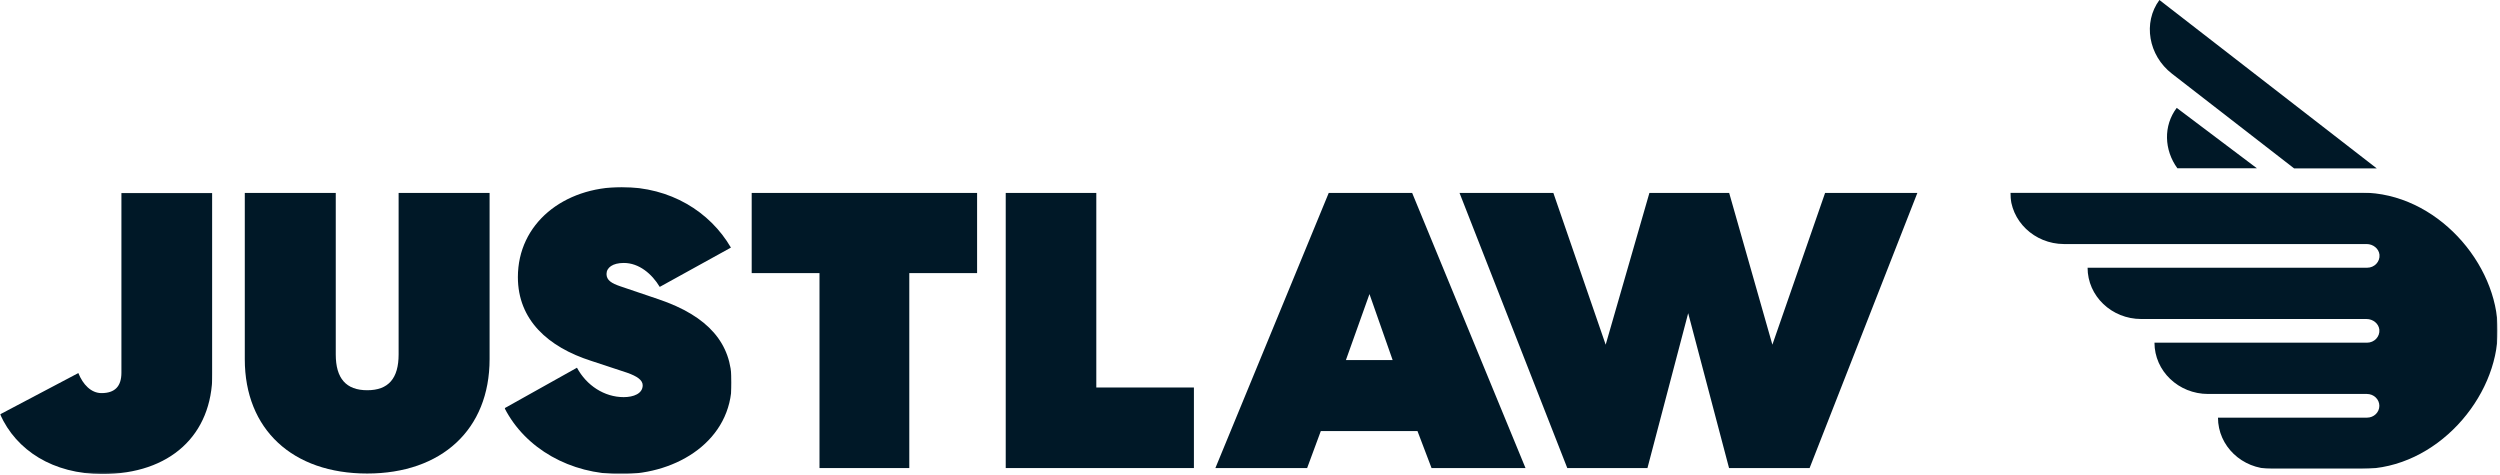
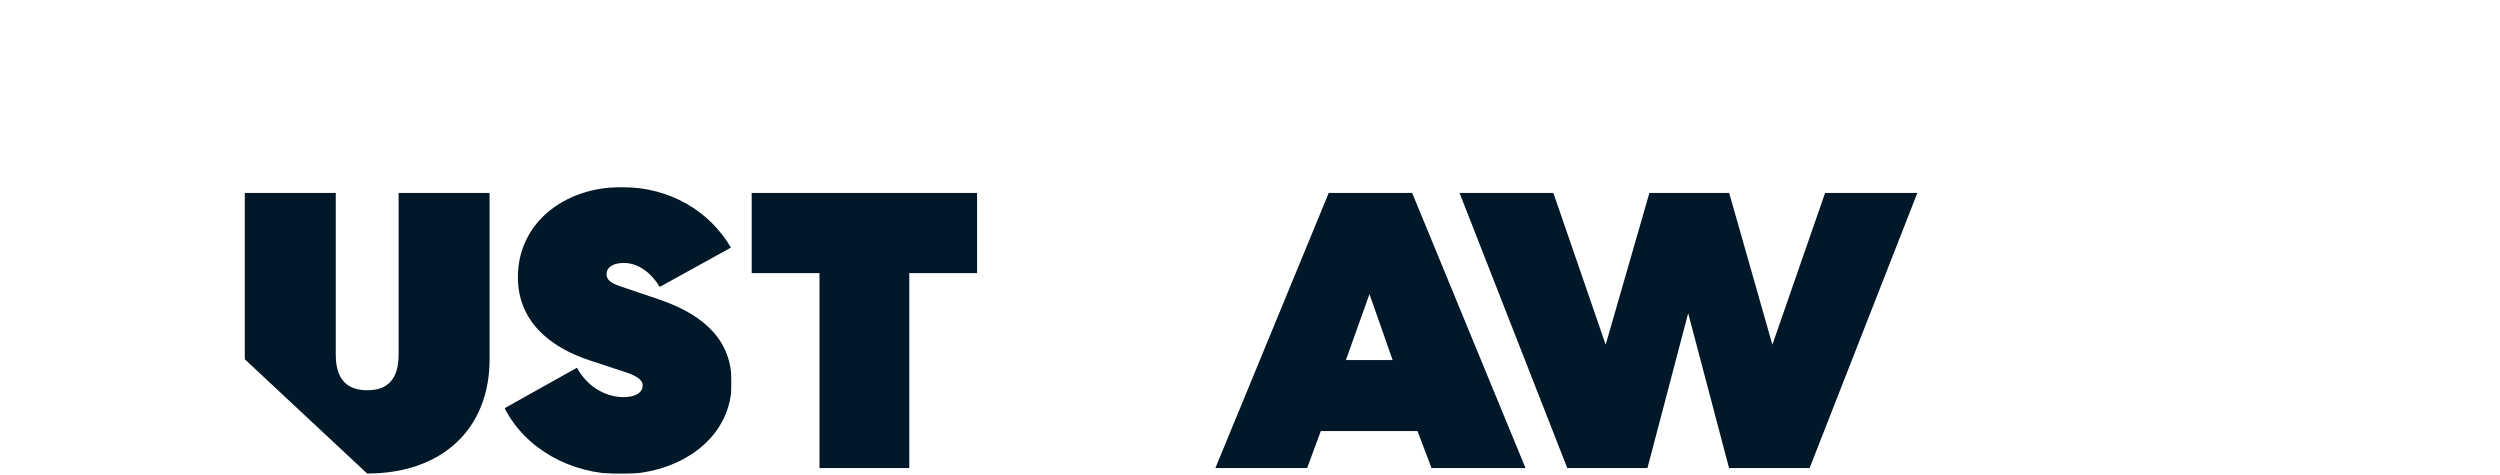
<svg xmlns="http://www.w3.org/2000/svg" version="1.1" id="Layer_1" x="0px" y="0px" viewBox="0 0 1921 365" style="enable-background:new 0 0 1921 365;" xml:space="preserve">
  <style type="text/css">
	.st0{filter:url(#Adobe_OpacityMaskFilter);}
	.st1{fill-rule:evenodd;clip-rule:evenodd;fill:#FFFFFF;}
	.st2{mask:url(#mask-2_1_);fill-rule:evenodd;clip-rule:evenodd;fill:#001827;}
	.st3{fill-rule:evenodd;clip-rule:evenodd;fill:#001827;}
	.st4{filter:url(#Adobe_OpacityMaskFilter_1_);}
	.st5{mask:url(#mask-4_1_);fill-rule:evenodd;clip-rule:evenodd;fill:#001827;}
	.st6{filter:url(#Adobe_OpacityMaskFilter_2_);}
	.st7{mask:url(#mask-6_1_);fill-rule:evenodd;clip-rule:evenodd;fill:#001827;}
</style>
  <title>Group 4</title>
  <g id="Style-Guide">
    <g id="Group-4">
      <g id="Group-44-Copy" transform="translate(0, 142.954)">
        <g id="Group-30" transform="translate(0, 4.404)">
          <g id="Clip-29">
				</g>
          <defs>
            <filter id="Adobe_OpacityMaskFilter" filterUnits="userSpaceOnUse" x="0.1" y="0.9" width="163" height="215.9">
              <feColorMatrix type="matrix" values="1 0 0 0 0  0 1 0 0 0  0 0 1 0 0  0 0 0 1 0" />
            </filter>
          </defs>
          <mask maskUnits="userSpaceOnUse" x="0.1" y="0.9" width="163" height="215.9" id="mask-2_1_">
            <g class="st0">
              <polygon id="path-1_1_" class="st1" points="0.1,0.9 163.1,0.9 163.1,216.9 0.1,216.9" />
            </g>
          </mask>
-           <path id="Fill-28" class="st2" d="M78.6,216.9c-37.8,0-66.1-18.1-78.5-45.9l60.1-31.7c3.5,8.8,9.8,15.4,17.8,15.4      c10.2,0,15.3-5.1,15.3-15.7V0.9h69.9v138.9C163.1,187,130.7,216.9,78.6,216.9" />
        </g>
-         <path id="Fill-31" class="st3" d="M188.1,133.1V5.3H258v124.1c0,18.4,7.9,27.5,24.2,27.5s24.1-9.1,24.1-27.5V5.3h69.9v127.7     c0,54.1-36.9,87.9-94.1,87.9S188.1,187.1,188.1,133.1" />
+         <path id="Fill-31" class="st3" d="M188.1,133.1V5.3H258v124.1c0,18.4,7.9,27.5,24.2,27.5s24.1-9.1,24.1-27.5V5.3h69.9v127.7     c0,54.1-36.9,87.9-94.1,87.9" />
        <g id="Group-35" transform="translate(386.942, 0)">
          <g id="Clip-34">
				</g>
          <defs>
            <filter id="Adobe_OpacityMaskFilter_1_" filterUnits="userSpaceOnUse" x="0.9" y="0.8" width="174.4" height="220.5">
              <feColorMatrix type="matrix" values="1 0 0 0 0  0 1 0 0 0  0 0 1 0 0  0 0 0 1 0" />
            </filter>
          </defs>
          <mask maskUnits="userSpaceOnUse" x="0.9" y="0.8" width="174.4" height="220.5" id="mask-4_1_">
            <g class="st4">
              <polygon id="path-3_1_" class="st1" points="0.9,0.8 175.3,0.8 175.3,221.3 0.9,221.3" />
            </g>
          </mask>
          <path id="Fill-33" class="st5" d="M120,77.5c-6-10-15.9-18.4-27.6-18.4c-8.6,0-13.3,3.6-13.3,8.5s4.1,7.2,10.5,9.4l29.5,10      c38.4,13,56.2,34.1,56.2,64c0,44.1-41.3,70.4-85.2,70.4c-38.8,0-73.4-19.6-89.3-50.7l55.6-31.1c7.3,13.6,21,22.6,35.9,22.6      c7.6,0,14.6-2.7,14.6-9.1c0-3.9-4.1-6.9-12.1-9.7l-27.6-9.1C34.2,123.7,11,102.9,11,70C11,28.9,46,0.8,90.8,0.8      c37.2,0,67.7,18.7,83.9,46.5L120,77.5z" />
        </g>
        <polygon id="Fill-36" class="st3" points="750.8,66.9 698.7,66.9 698.7,216.7 629.7,216.7 629.7,66.9 577.6,66.9 577.6,5.3      750.8,5.3" />
-         <polygon id="Fill-38" class="st3" points="842.4,5.3 842.4,154.8 917.4,154.8 917.4,216.7 772.8,216.7 772.8,5.3" />
        <path id="Fill-40" class="st3" d="M1034.2,133.7h35.9l-17.8-50.7L1034.2,133.7z M1085.1,5.3l87.1,211.4H1100l-10.8-28.4h-74.3     l-10.5,28.4h-70.5l87.1-211.4H1085.1z" />
        <polygon id="Fill-42" class="st3" points="1204.3,216.7 1121.5,5.3 1193.6,5.3 1233.8,121.9 1267.4,5.3 1328.7,5.3 1361.9,121.9      1402.4,5.3 1473.3,5.3 1390.5,216.7 1328.6,216.7 1297.2,97.7 1265.9,216.7" />
      </g>
      <g id="Group-69-Copy" transform="translate(1544.6, 0)">
-         <path id="Fill-62" class="st3" d="M124.3,56.6l93.9,72.8h63.5L114.7,0C101.9,17.3,106.2,42.6,124.3,56.6" />
-         <path id="Fill-64" class="st3" d="M128,82.9c-10.4,13.7-9.7,32.4,0.5,46.4h61.1L128,82.9z" />
        <g id="Group-68" transform="translate(0, 147.123)">
          <g id="Clip-67">
				</g>
          <defs>
            <filter id="Adobe_OpacityMaskFilter_2_" filterUnits="userSpaceOnUse" x="0.1" y="0.9" width="374.5" height="212.3">
              <feColorMatrix type="matrix" values="1 0 0 0 0  0 1 0 0 0  0 0 1 0 0  0 0 0 1 0" />
            </filter>
          </defs>
          <mask maskUnits="userSpaceOnUse" x="0.1" y="0.9" width="374.5" height="212.3" id="mask-6_1_">
            <g class="st6">
-               <polygon id="path-5_1_" class="st1" points="0.1,0.9 374.7,0.9 374.7,213.2 0.1,213.2" />
-             </g>
+               </g>
          </mask>
          <path id="Fill-66" class="st7" d="M200.9,213.2c-22.7,0-41.2-17.6-41.2-39.4h114.5c5.3,0,9.5-4.1,9.5-9.1v0c0-5-4.3-9.1-9.5-9.1      H152.1c-22.7,0-41.2-17.6-41.2-39.4h163.3c5.6,0,10-4.6,9.5-10c-0.5-4.7-4.9-8.2-9.9-8.2H100.7c-22.7,0-41.2-17.6-41.2-39.4      h214.8c5.6,0,10-4.6,9.5-10c-0.5-4.7-4.9-8.2-9.9-8.2H41.3C18.6,40.3,0.1,22.6,0.1,0.9h270c57.3,0,104.6,54.5,104.6,106      s-47.2,106.3-104.6,106.3H200.9z" />
        </g>
      </g>
    </g>
  </g>
</svg>